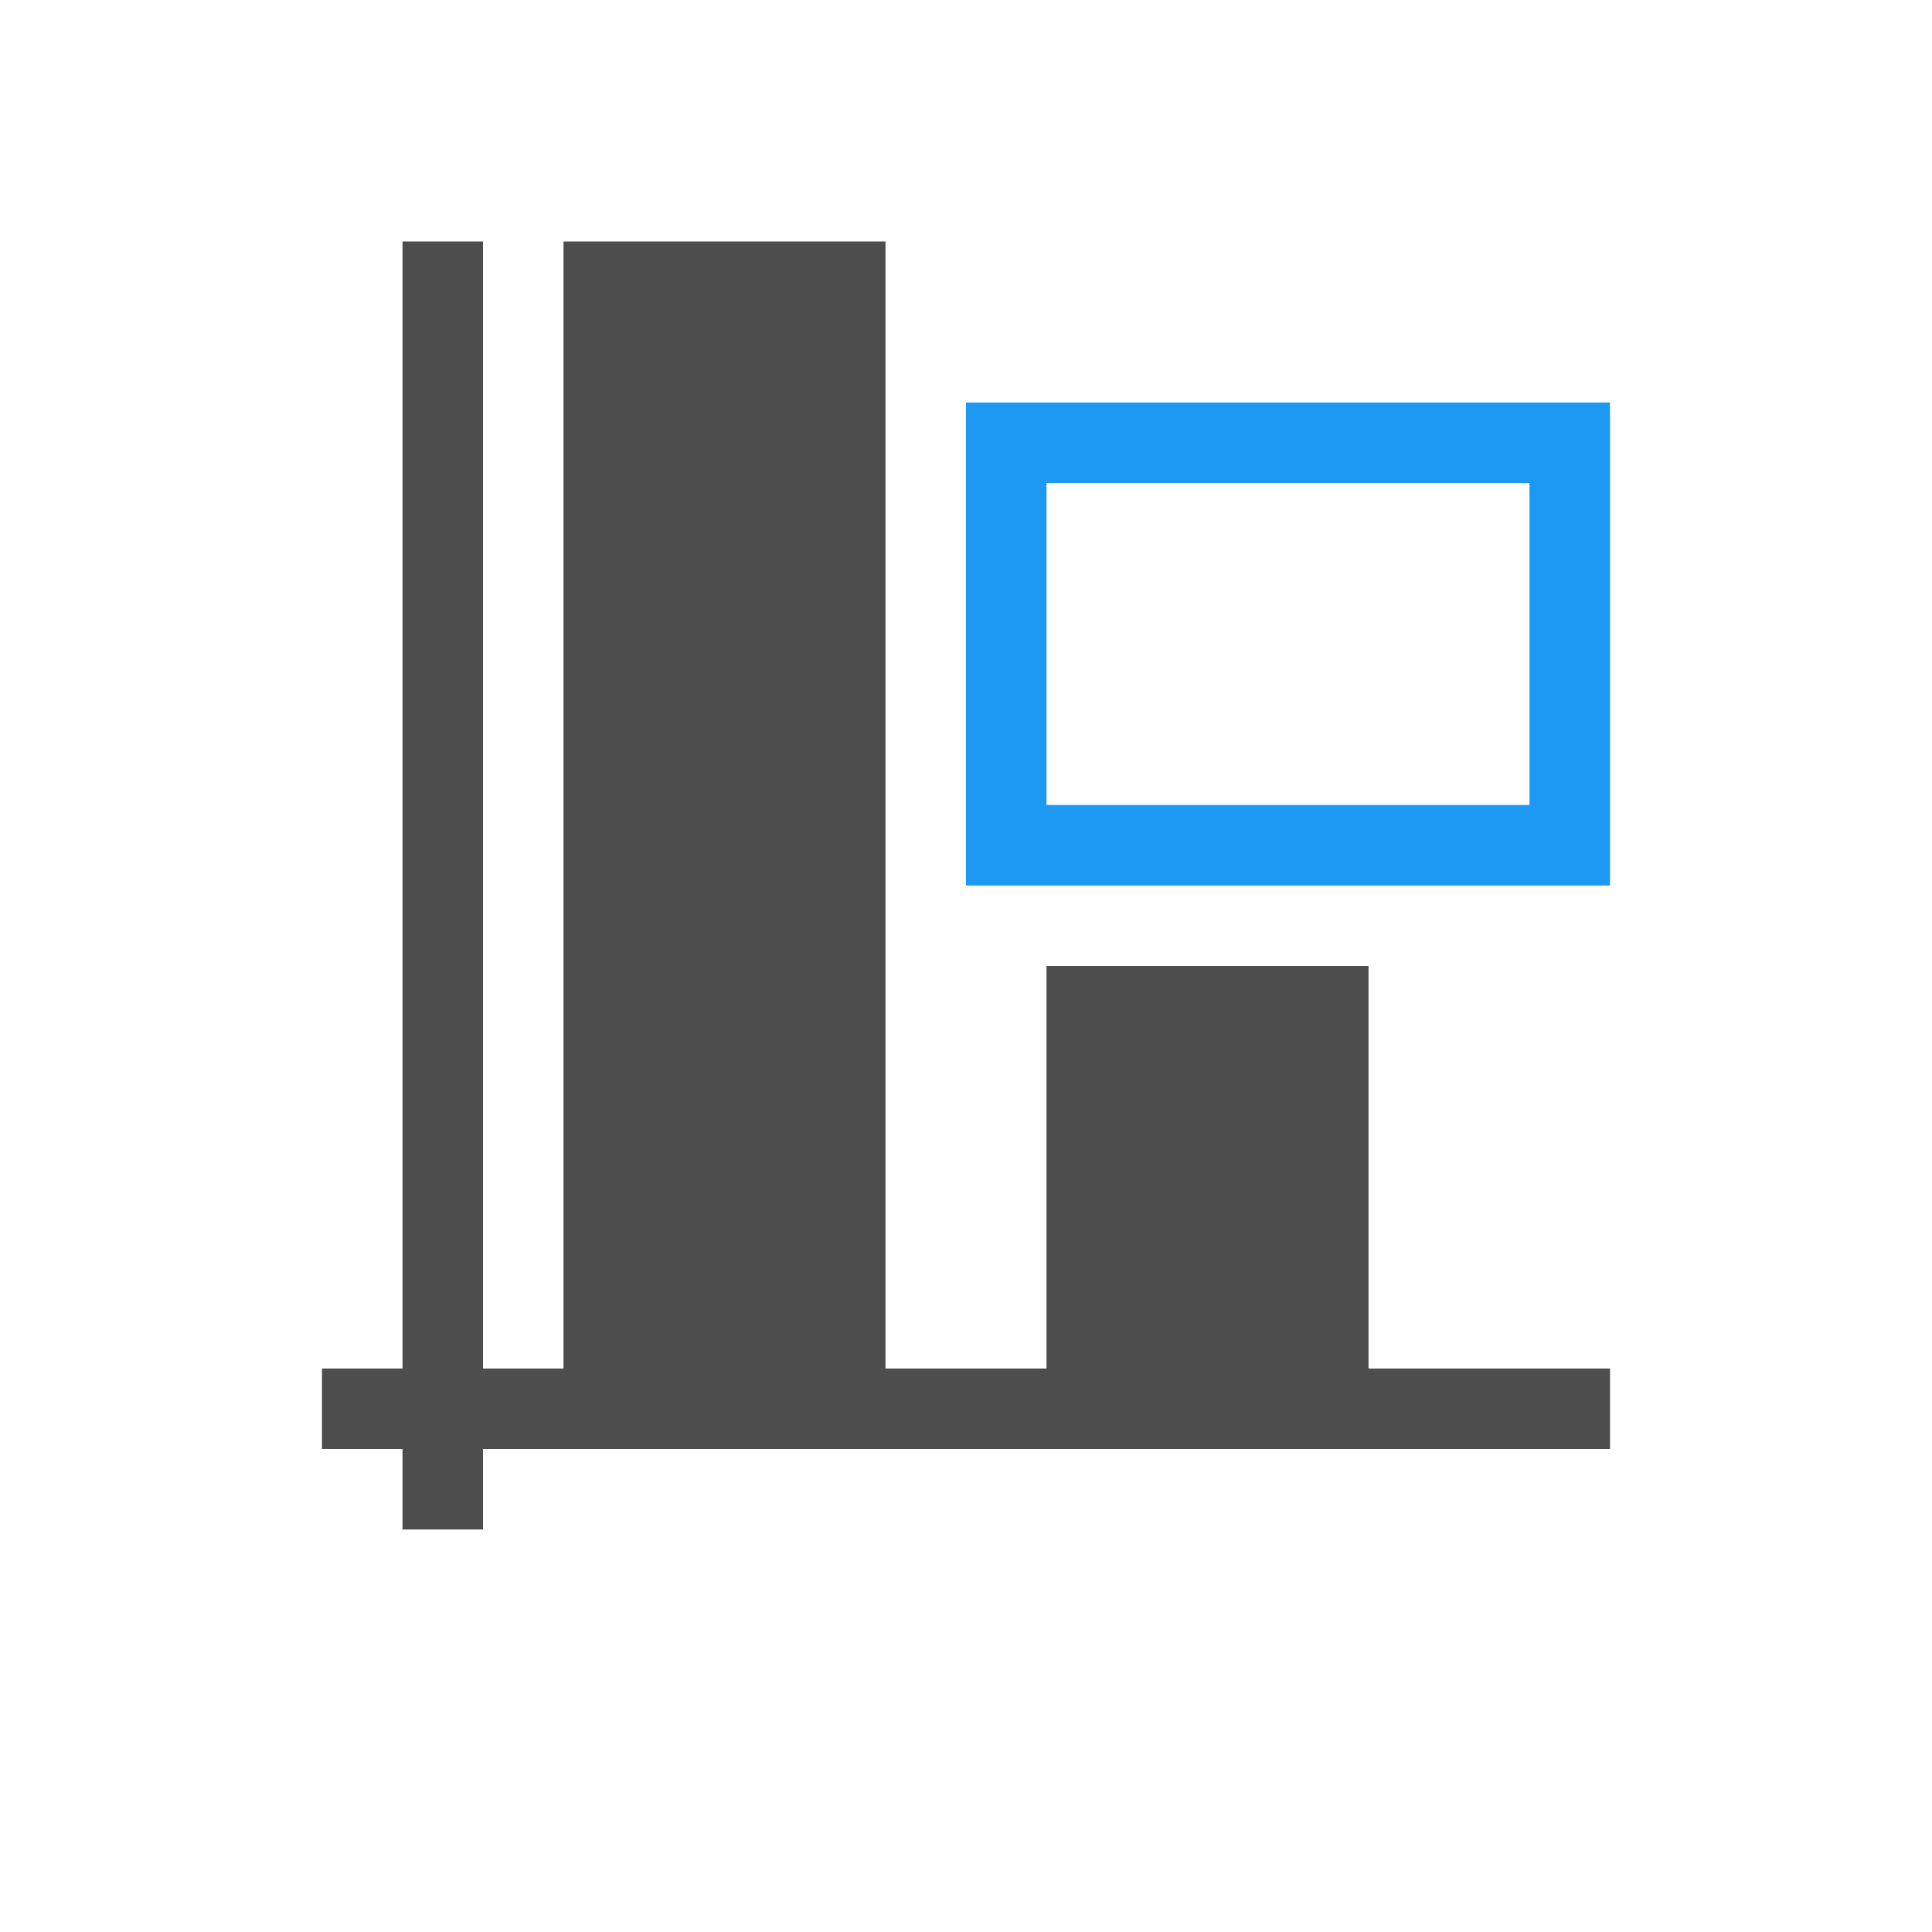
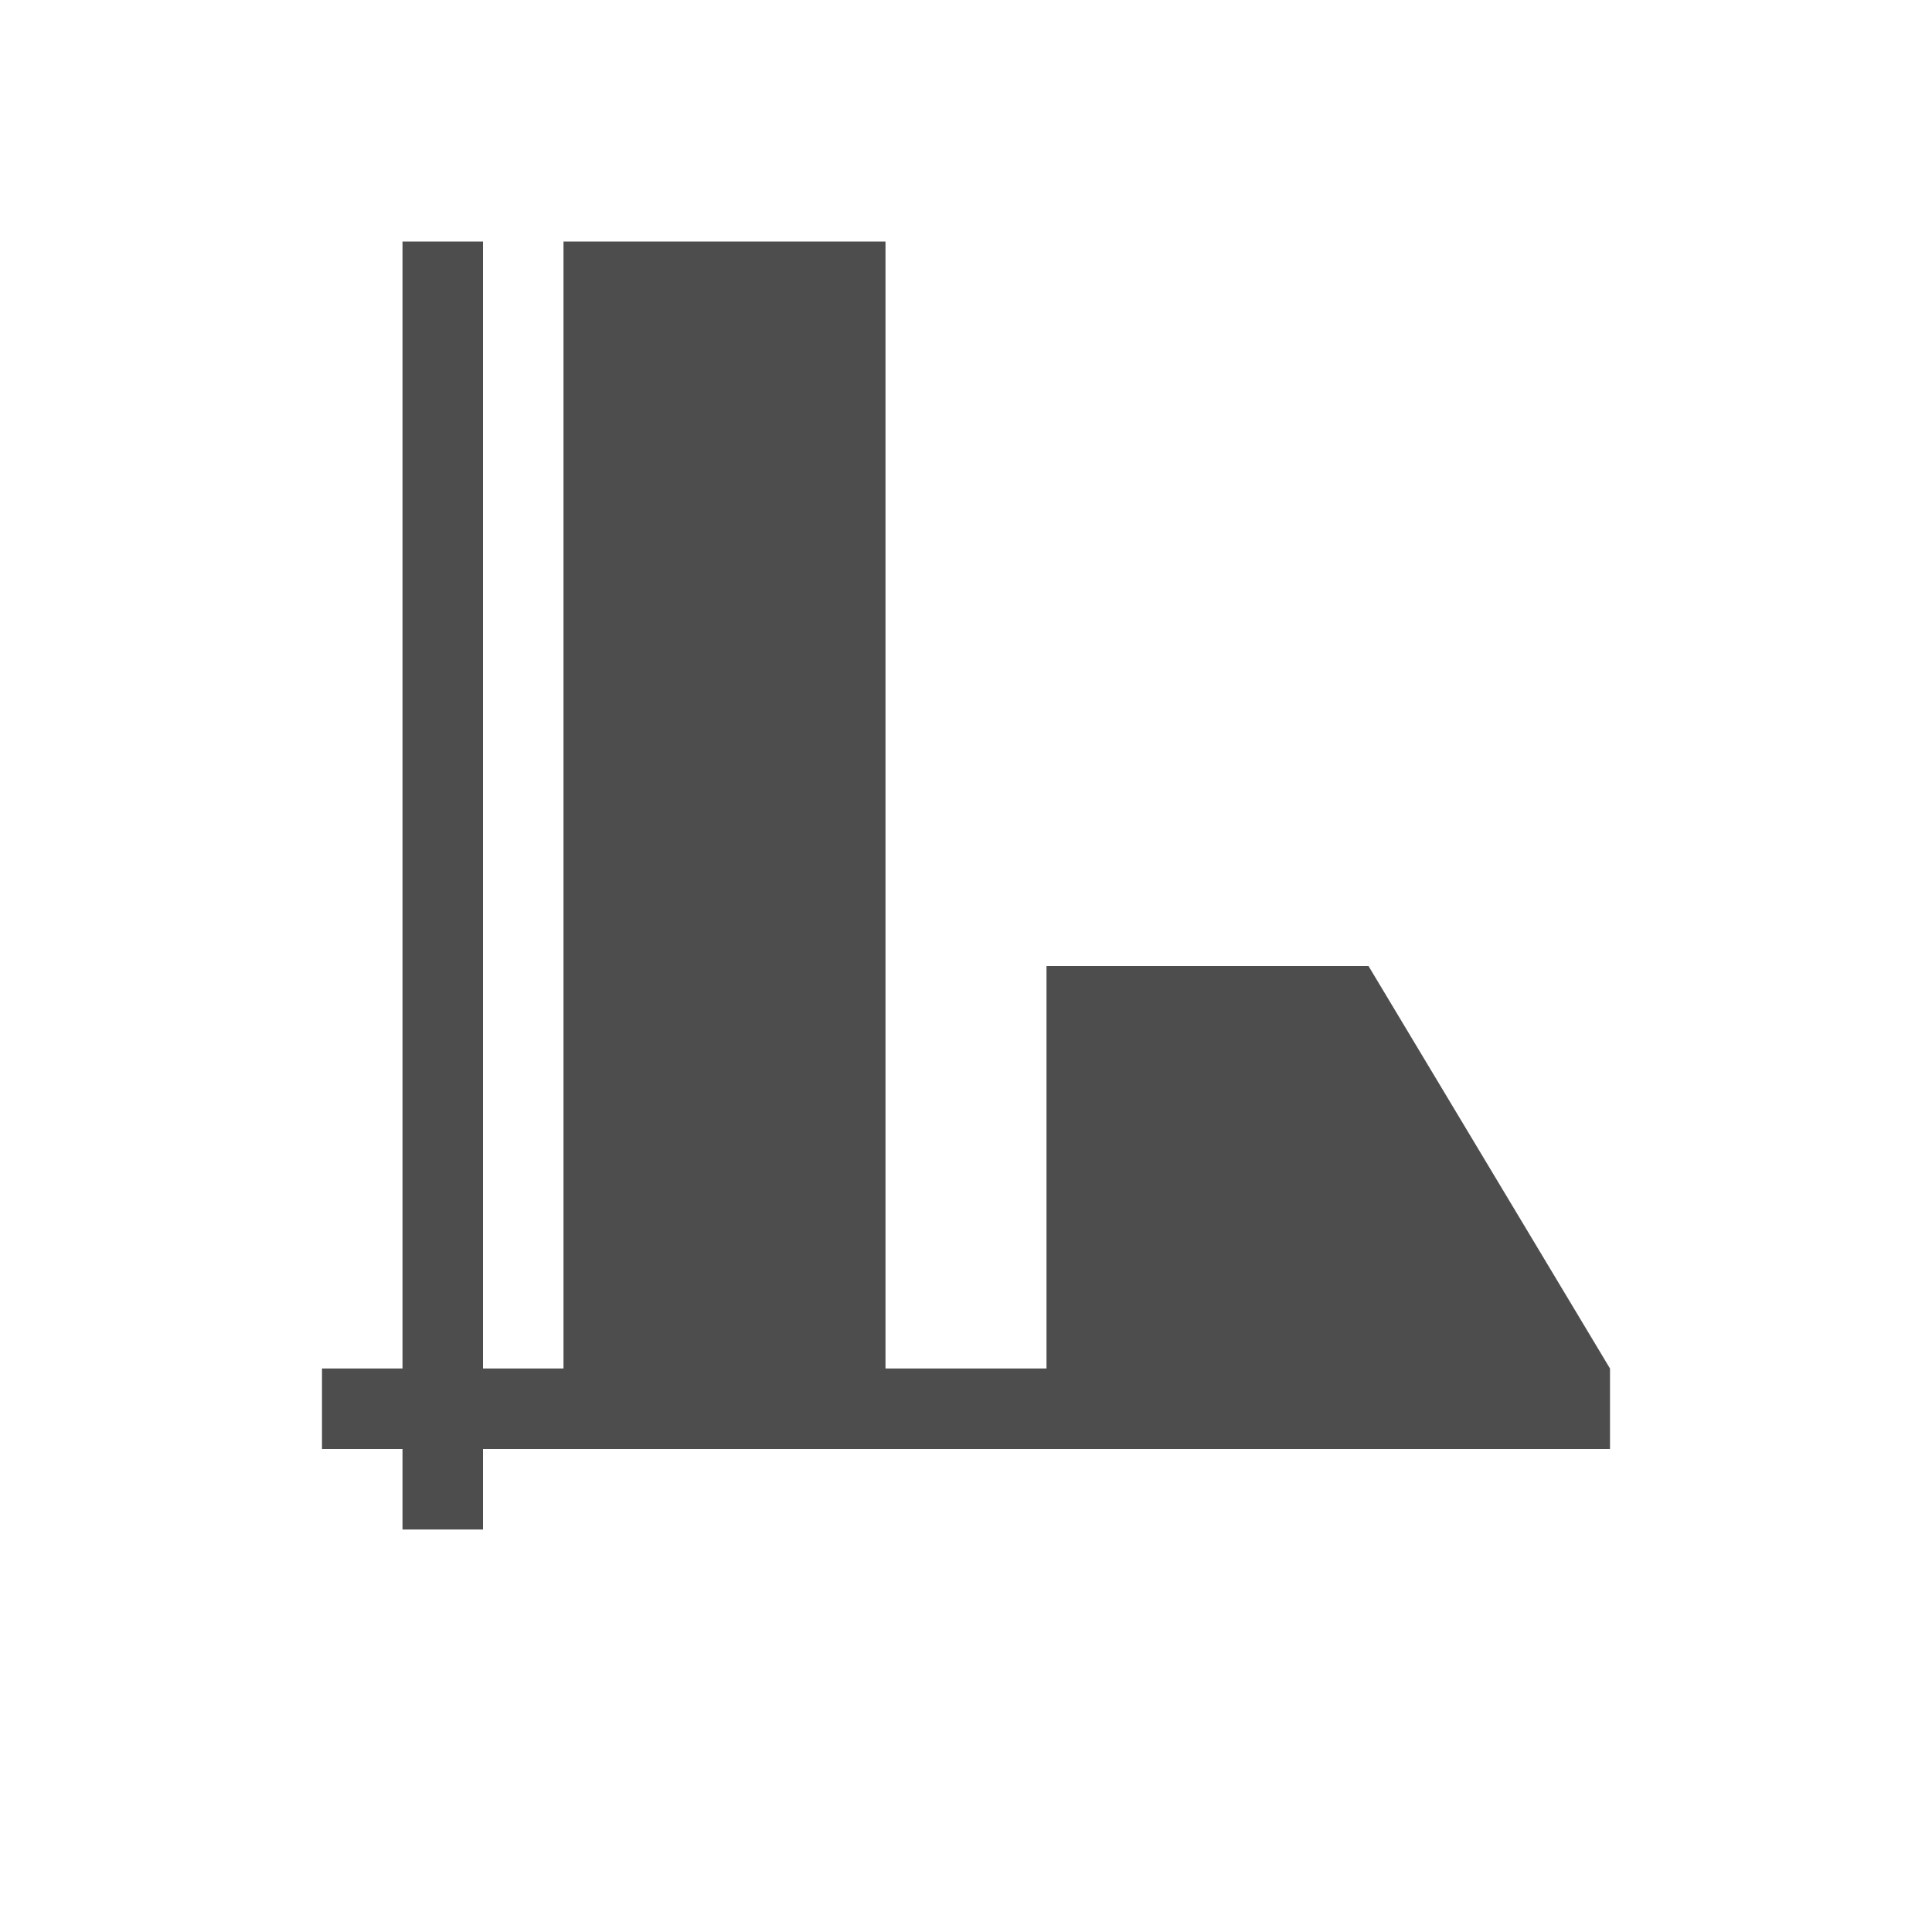
<svg xmlns="http://www.w3.org/2000/svg" viewBox="0 0 24 24">
-   <path style="fill:#4d4d4d" d="M 5 3 L 5 17 L 4 17 L 4 18 L 5 18 L 5 19 L 6 19 L 6 18 L 20 18 L 20 17 L 17 17 L 17 12 L 13 12 L 13 17 L 11 17 L 11 3 L 7 3 L 7 17 L 6 17 L 6 3 L 5 3 z " />
-   <path style="fill:#1d99f3" d="M 12 5 L 12 11 L 20 11 L 20 5 L 12 5 z M 13 6 L 19 6 L 19 10 L 13 10 L 13 6 z " />
+   <path style="fill:#4d4d4d" d="M 5 3 L 5 17 L 4 17 L 4 18 L 5 18 L 5 19 L 6 19 L 6 18 L 20 18 L 20 17 L 17 12 L 13 12 L 13 17 L 11 17 L 11 3 L 7 3 L 7 17 L 6 17 L 6 3 L 5 3 z " />
</svg>